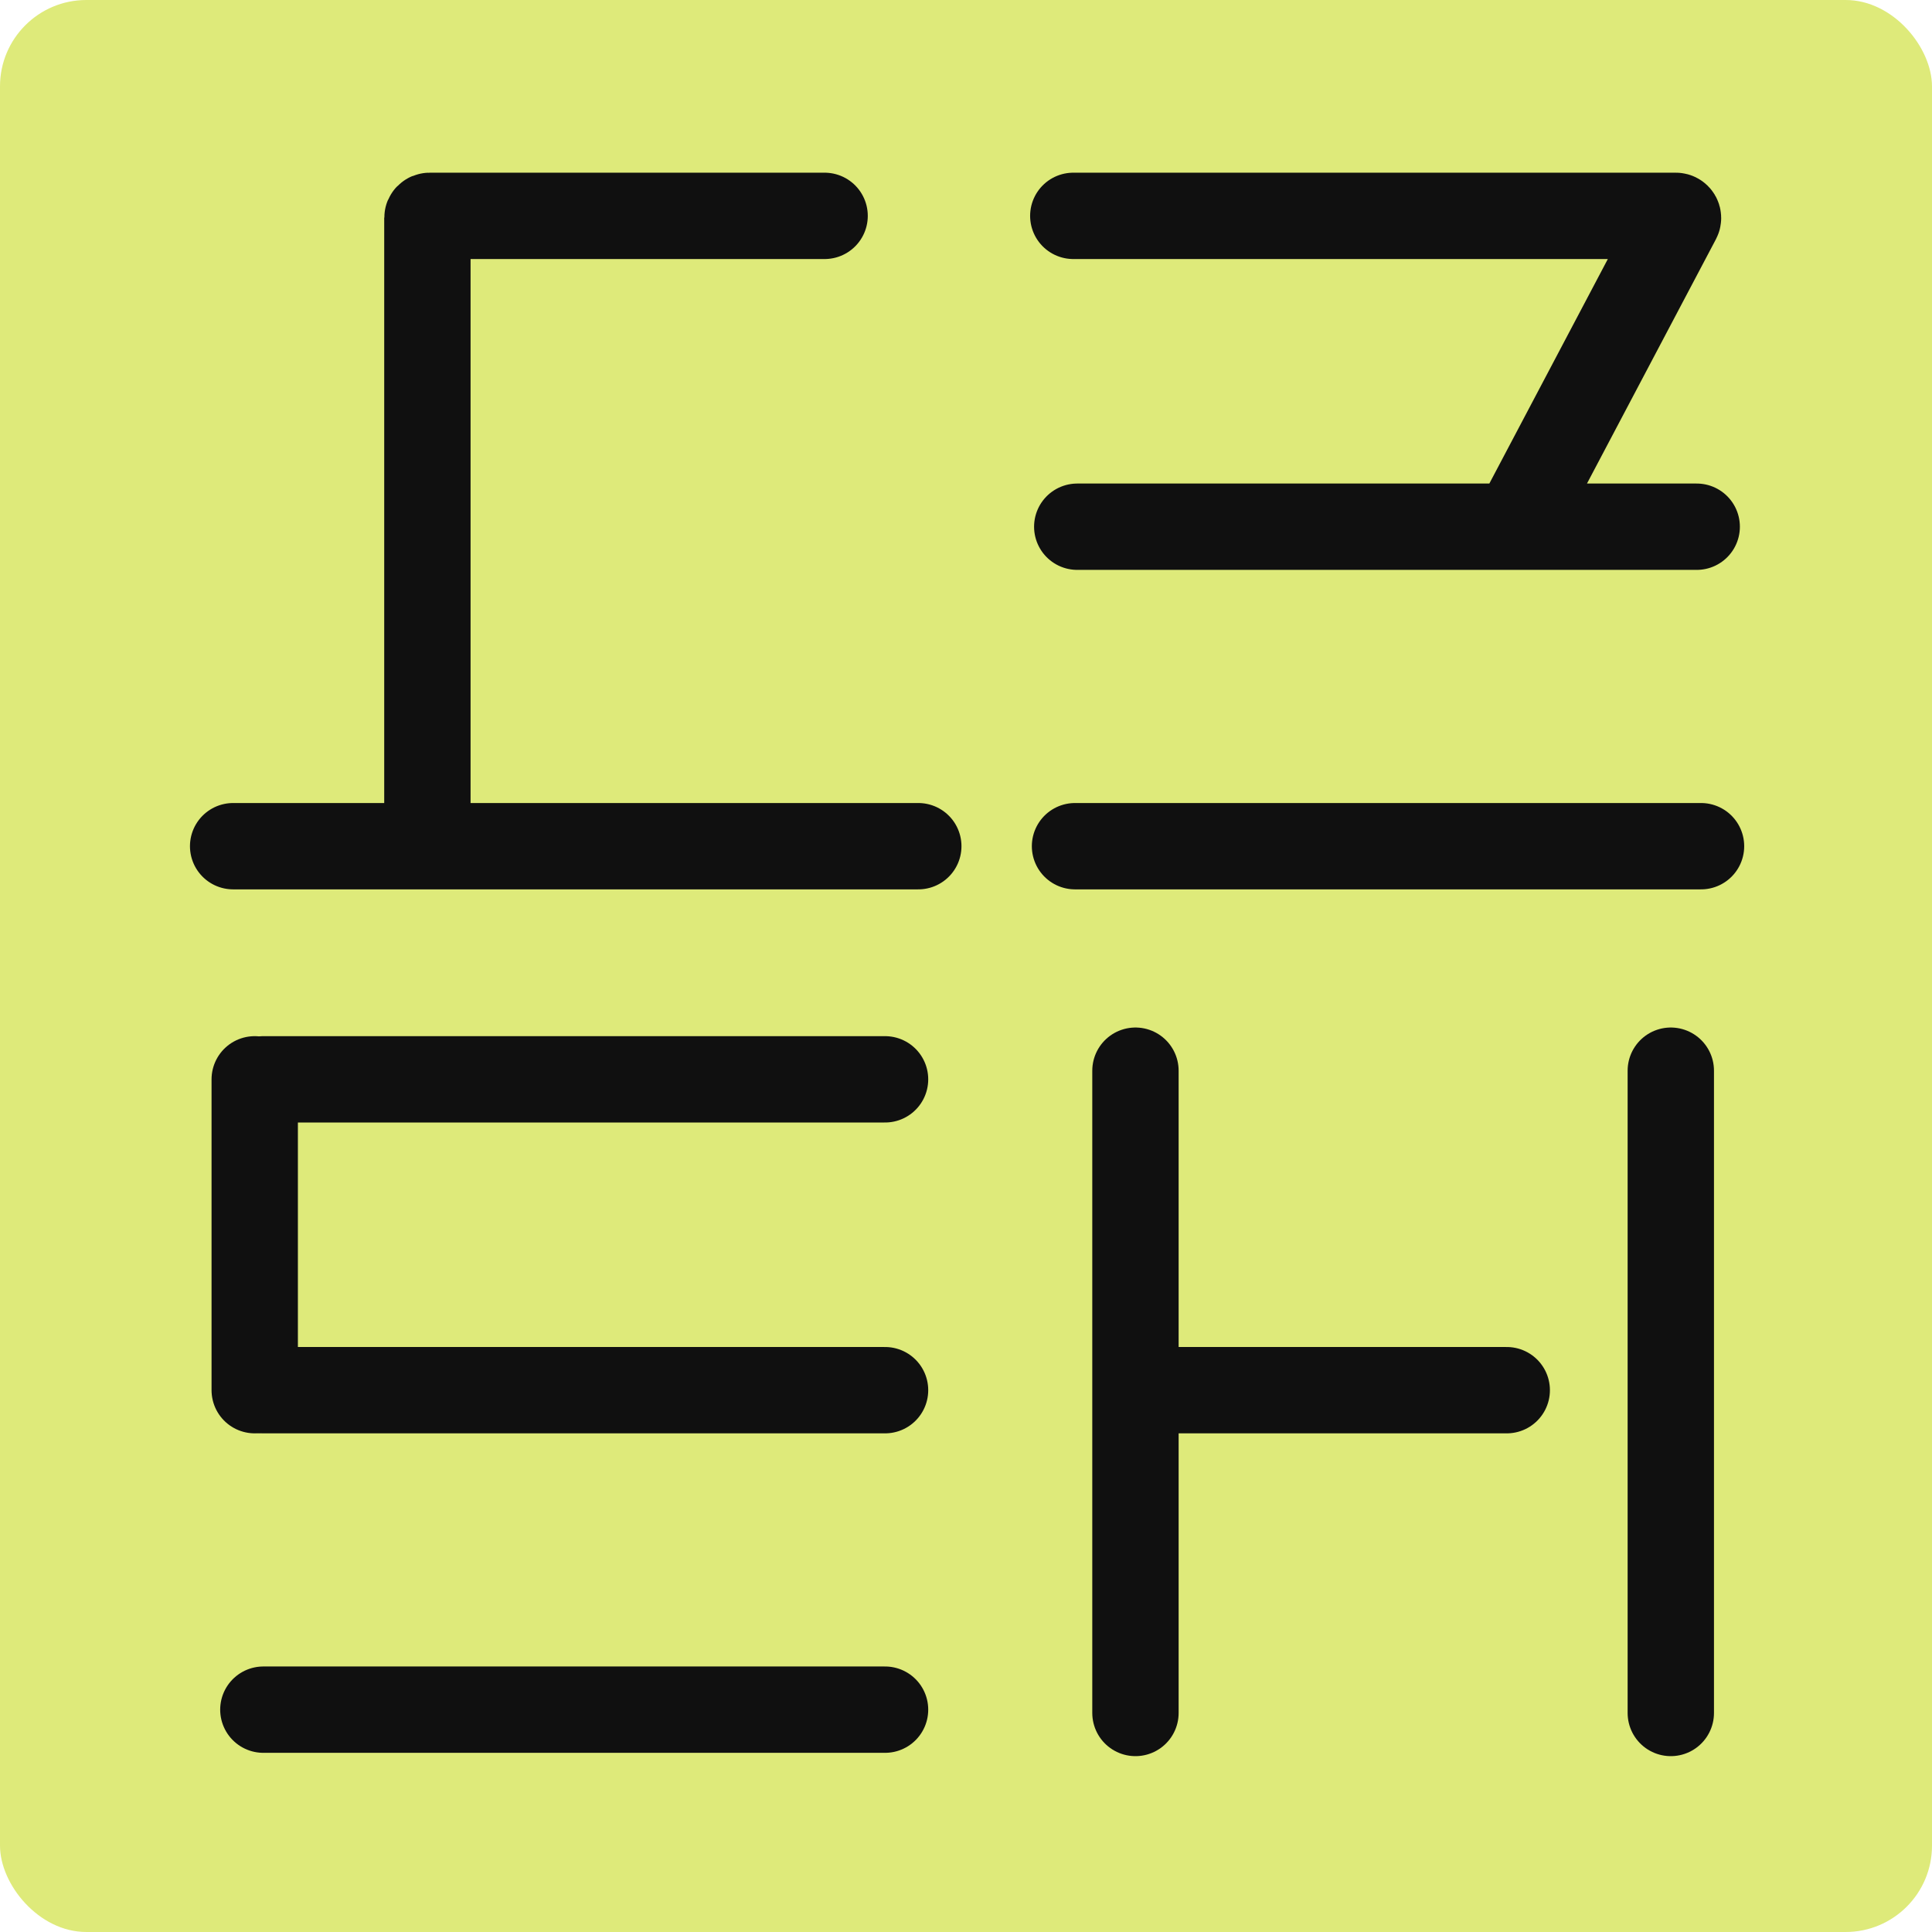
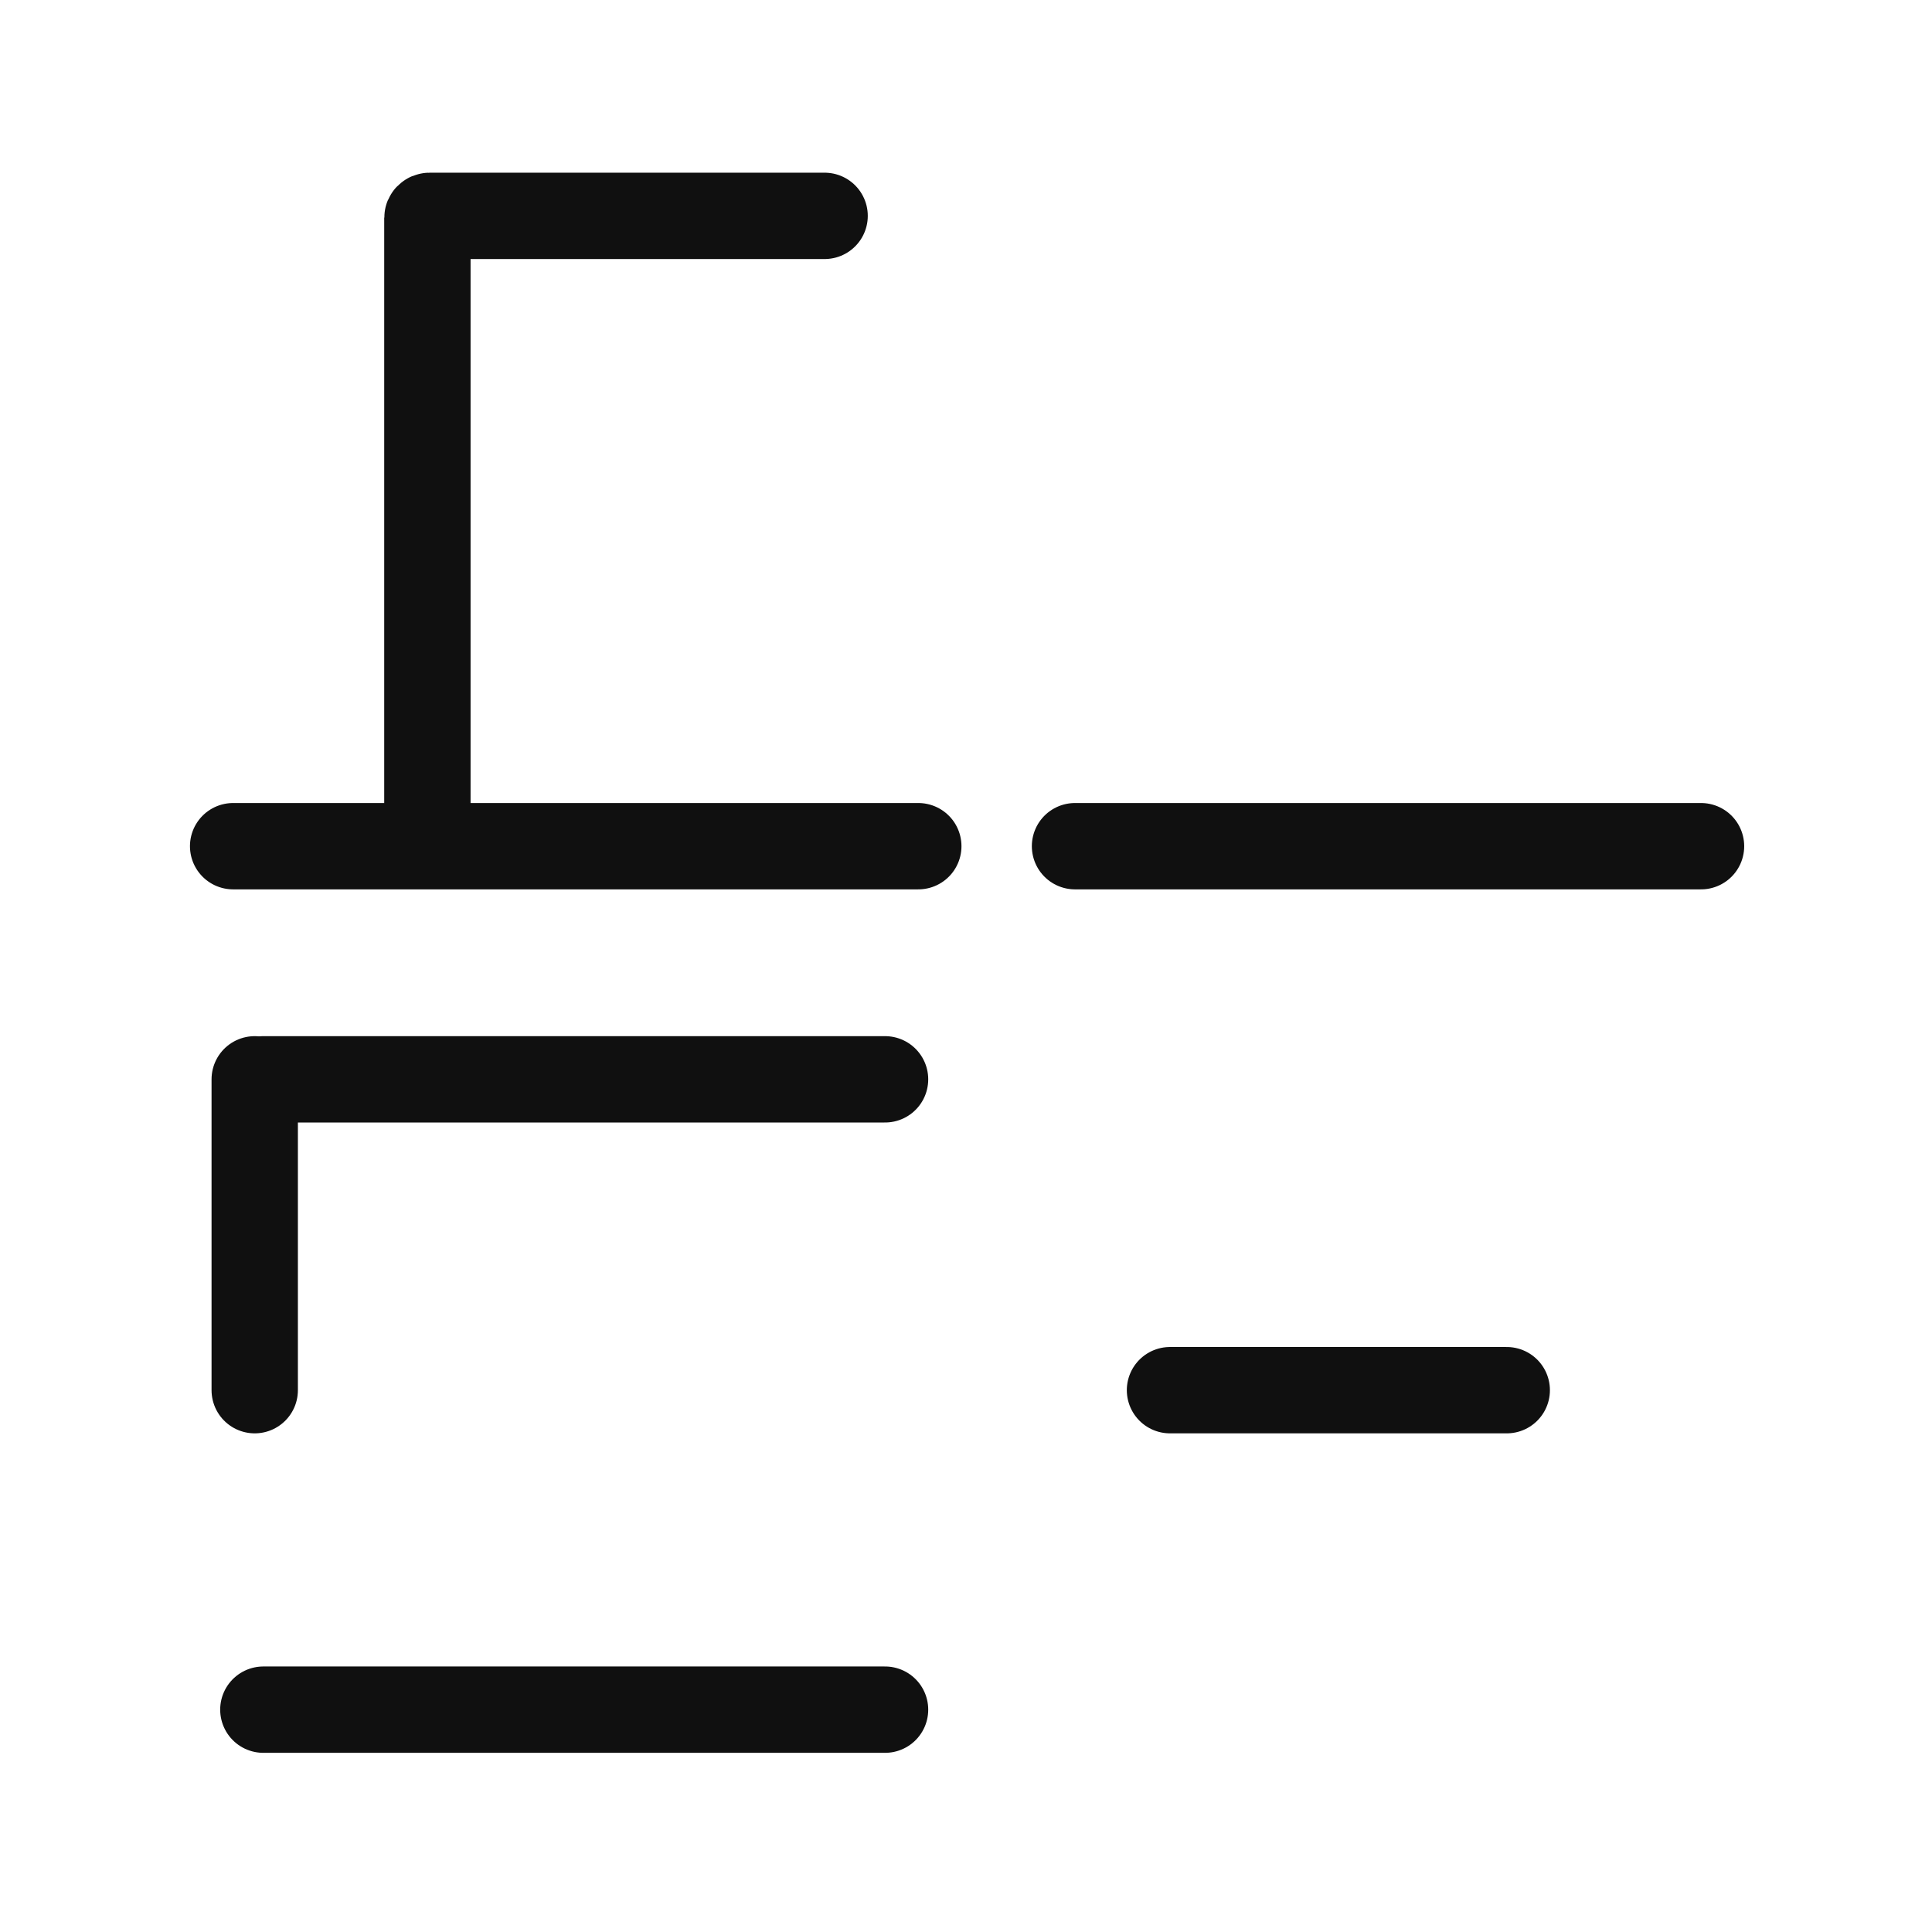
<svg xmlns="http://www.w3.org/2000/svg" width="895" height="895" viewBox="0 0 895 895" fill="none">
-   <rect width="895" height="895" rx="40" fill="#DEEA7A" />
  <path d="M498 392H788" stroke="#101010" stroke-width="40" stroke-linecap="round" />
-   <path d="M122 644L410 644" stroke="#101010" stroke-width="40" stroke-linecap="round" />
  <path d="M122 792L410 792" stroke="#101010" stroke-width="40" stroke-linecap="round" />
  <path d="M122 500L410 500" stroke="#101010" stroke-width="40" stroke-linecap="round" />
  <path d="M542 644H698" stroke="#101010" stroke-width="40" stroke-linecap="round" />
-   <path d="M526 793.535V495.999" stroke="#101010" stroke-width="40" stroke-linecap="round" />
  <path d="M118 644L118 500" stroke="#101010" stroke-width="40" stroke-linecap="round" />
-   <path d="M774 793.535V495.999" stroke="#101010" stroke-width="40" stroke-linecap="round" />
  <path d="M382 100H198.988C198.435 100 197.988 100.448 197.988 101V391C197.988 391.552 197.54 392 196.988 392H130M130 392H425.401M130 392H108" stroke="#101010" stroke-width="40" stroke-linecap="round" />
-   <path d="M497.203 100H776.34C777.093 100 777.576 100.801 777.225 101.467L702.773 242.533C702.421 243.199 702.904 244 703.657 244H777.999M777.999 244H499.038M777.999 244H785.999" stroke="#101010" stroke-width="40" stroke-linecap="round" />
</svg>